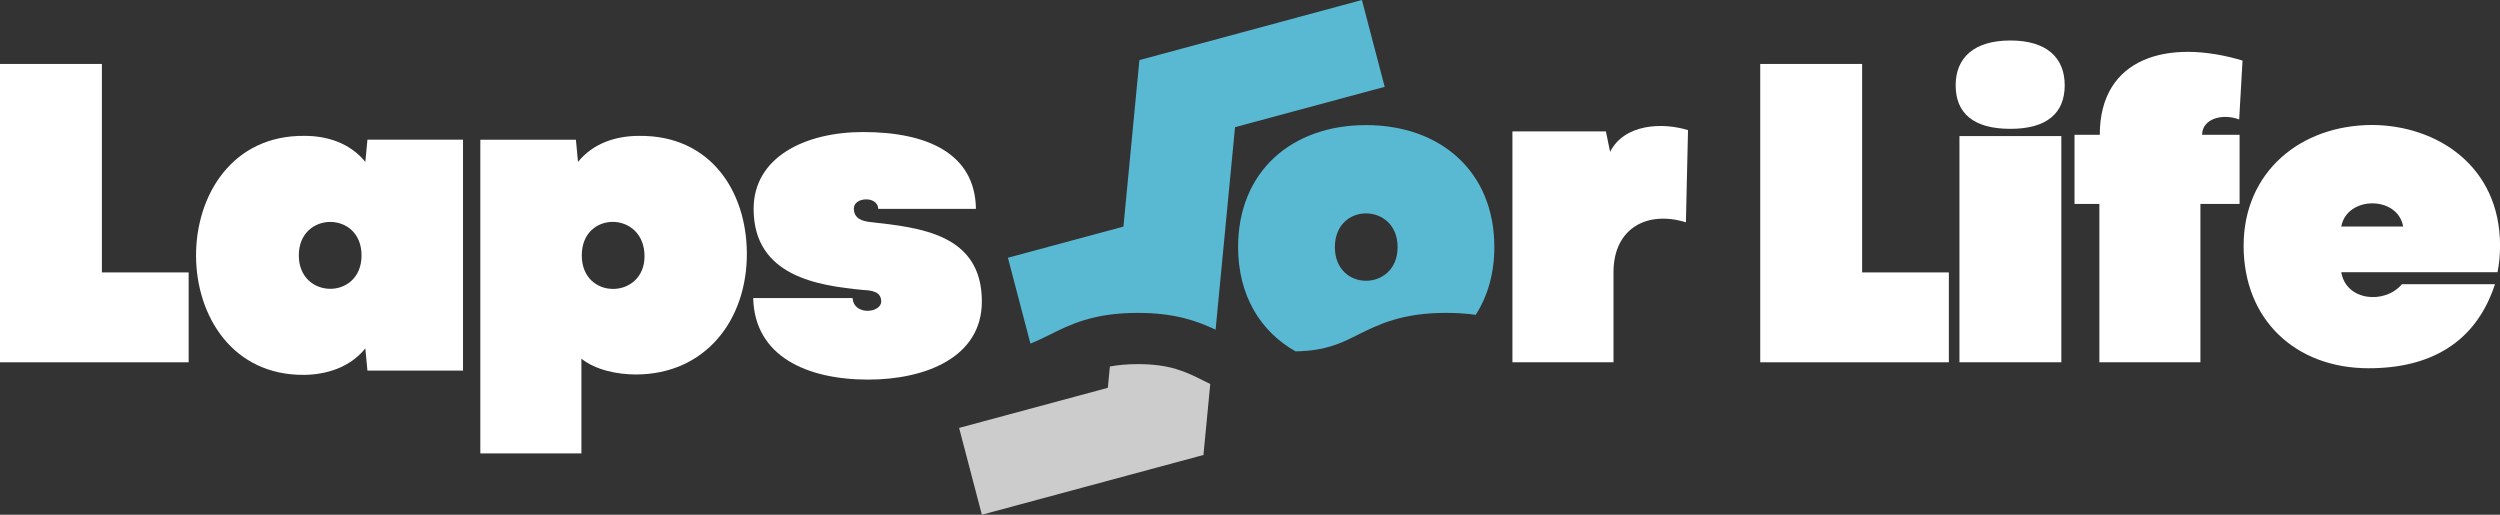
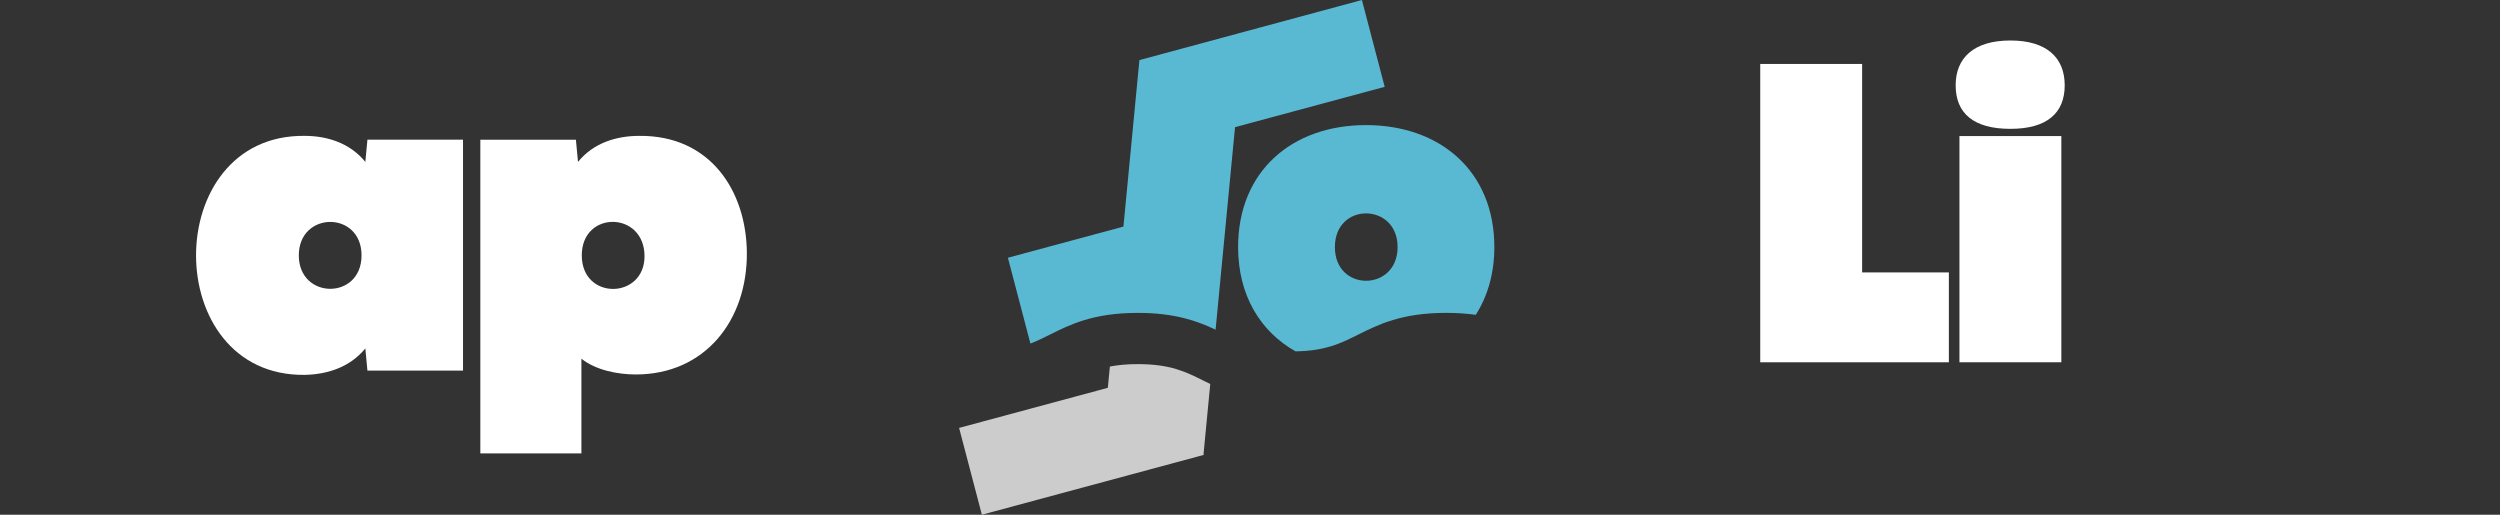
<svg xmlns="http://www.w3.org/2000/svg" width="136" height="28" viewBox="0 0 136 28" fill="none">
  <rect x="0" y="0" width="136" height="28" fill="#333333" stroke="none" />
  <g clip-path="url(#clip0_1080_6541)">
    <path d="M57.094 18.213C58.211 17.655 59.478 17.021 61.895 17.021C63.914 17.021 65.131 17.463 66.128 17.935L67.186 6.917L75.327 4.723L74.088 0L61.984 3.269L61.115 12.327L54.83 14.021L56.055 18.691C56.416 18.551 56.746 18.386 57.094 18.213Z" fill="#5AB9D2" />
    <path d="M25.188 20.161H19.988L19.874 18.953C19.026 19.998 17.767 20.37 16.575 20.393C8.695 20.486 8.695 7.298 16.575 7.391C17.765 7.391 19.026 7.762 19.874 8.807L19.988 7.599H25.188V20.16V20.161ZM19.668 13.892C19.668 11.455 16.255 11.478 16.255 13.892C16.255 16.307 19.668 16.33 19.668 13.892Z" fill="white" />
    <path d="M26.129 7.6H31.329L31.443 8.808C32.291 7.763 33.55 7.392 34.765 7.392C38.636 7.345 40.605 10.387 40.629 13.754C40.652 17.422 38.361 20.371 34.582 20.371C33.62 20.371 32.406 20.139 31.628 19.512V24.666H26.13V7.6H26.129ZM35.062 13.939C35.062 11.478 31.649 11.432 31.649 13.892C31.649 16.353 35.062 16.284 35.062 13.939Z" fill="white" />
-     <path d="M46.953 7.183C50.435 7.183 53.046 8.344 53.091 11.362H47.777C47.754 10.643 46.449 10.711 46.449 11.339C46.449 11.896 46.907 12.035 47.365 12.082C50.068 12.384 53.413 12.732 53.413 16.401C53.413 19.443 50.344 20.65 47.228 20.65C43.884 20.65 41.044 19.373 40.975 16.215H46.381C46.45 17.19 47.938 17.027 47.938 16.401C47.938 15.844 47.388 15.798 46.953 15.774C44.548 15.542 40.997 15.054 40.997 11.362C40.997 8.552 43.791 7.183 46.953 7.183Z" fill="white" />
    <path d="M106.388 4.64C106.388 3.131 107.396 2.203 109.365 2.203C111.334 2.203 112.32 3.132 112.32 4.64C112.32 6.149 111.358 7.009 109.365 7.009C107.372 7.009 106.388 6.173 106.388 4.64ZM106.594 7.404V19.709H112.137V7.403H106.594V7.404Z" fill="white" />
-     <path d="M114.228 7.334C114.228 3.108 117.962 2.087 121.994 3.294L121.811 6.497C120.871 6.149 119.795 6.474 119.795 7.334H121.833V11.095H119.703V19.709H114.206V11.095H112.854V7.334H114.228Z" fill="white" />
-     <path d="M135.864 14.809H127.366C127.618 16.365 129.725 16.574 130.665 15.46H135.727C134.673 18.687 132.153 20.033 128.855 20.033C124.869 20.033 122.053 17.387 122.053 13.37C122.053 9.353 125.144 6.799 129.062 6.799C132.544 6.822 136.003 9.005 136.003 13.37C136.003 13.88 135.956 14.345 135.866 14.809H135.864ZM130.733 12.325C130.435 10.629 127.664 10.653 127.366 12.325H130.733Z" fill="white" />
    <path d="M101.3 14.82V3.479H95.757V14.82V19.708H101.3H106.018V14.82H101.3Z" fill="white" />
-     <path d="M5.543 14.82V3.479H0V14.82V19.708H5.543H10.262V14.82H5.543Z" fill="white" />
-     <path d="M87.774 19.709H82.276V7.148H87.361L87.59 8.263C88.346 6.753 90.407 6.637 91.828 7.079L91.713 12.094C89.629 11.444 87.774 12.396 87.774 14.811V19.71V19.709Z" fill="white" />
    <path d="M65.838 20.89C65.716 20.831 65.597 20.771 65.48 20.713C64.509 20.228 63.672 19.808 61.895 19.808C61.296 19.808 60.804 19.858 60.377 19.939L60.266 21.097L52.175 23.278L53.414 28.001L65.484 24.747L65.472 24.701L65.838 20.89Z" fill="#CCCCCC" />
    <path d="M70.477 19.114C72.119 19.085 72.933 18.679 73.867 18.212C74.984 17.654 76.251 17.02 78.668 17.02C79.272 17.02 79.803 17.059 80.279 17.127C80.926 16.12 81.292 14.879 81.292 13.44C81.292 9.31 78.339 6.805 74.311 6.805C70.284 6.805 67.353 9.31 67.353 13.44C67.353 16.063 68.56 18.032 70.475 19.113L70.477 19.114ZM74.312 11.608C75.159 11.608 76.029 12.211 76.029 13.441C76.029 14.671 75.16 15.274 74.312 15.274C73.465 15.274 72.618 14.671 72.618 13.441C72.618 12.211 73.465 11.608 74.312 11.608Z" fill="#5AB9D2" />
  </g>
  <defs>
    <clipPath id="clip0_1080_6541">
      <rect width="136" height="28" fill="white" />
    </clipPath>
  </defs>
</svg>